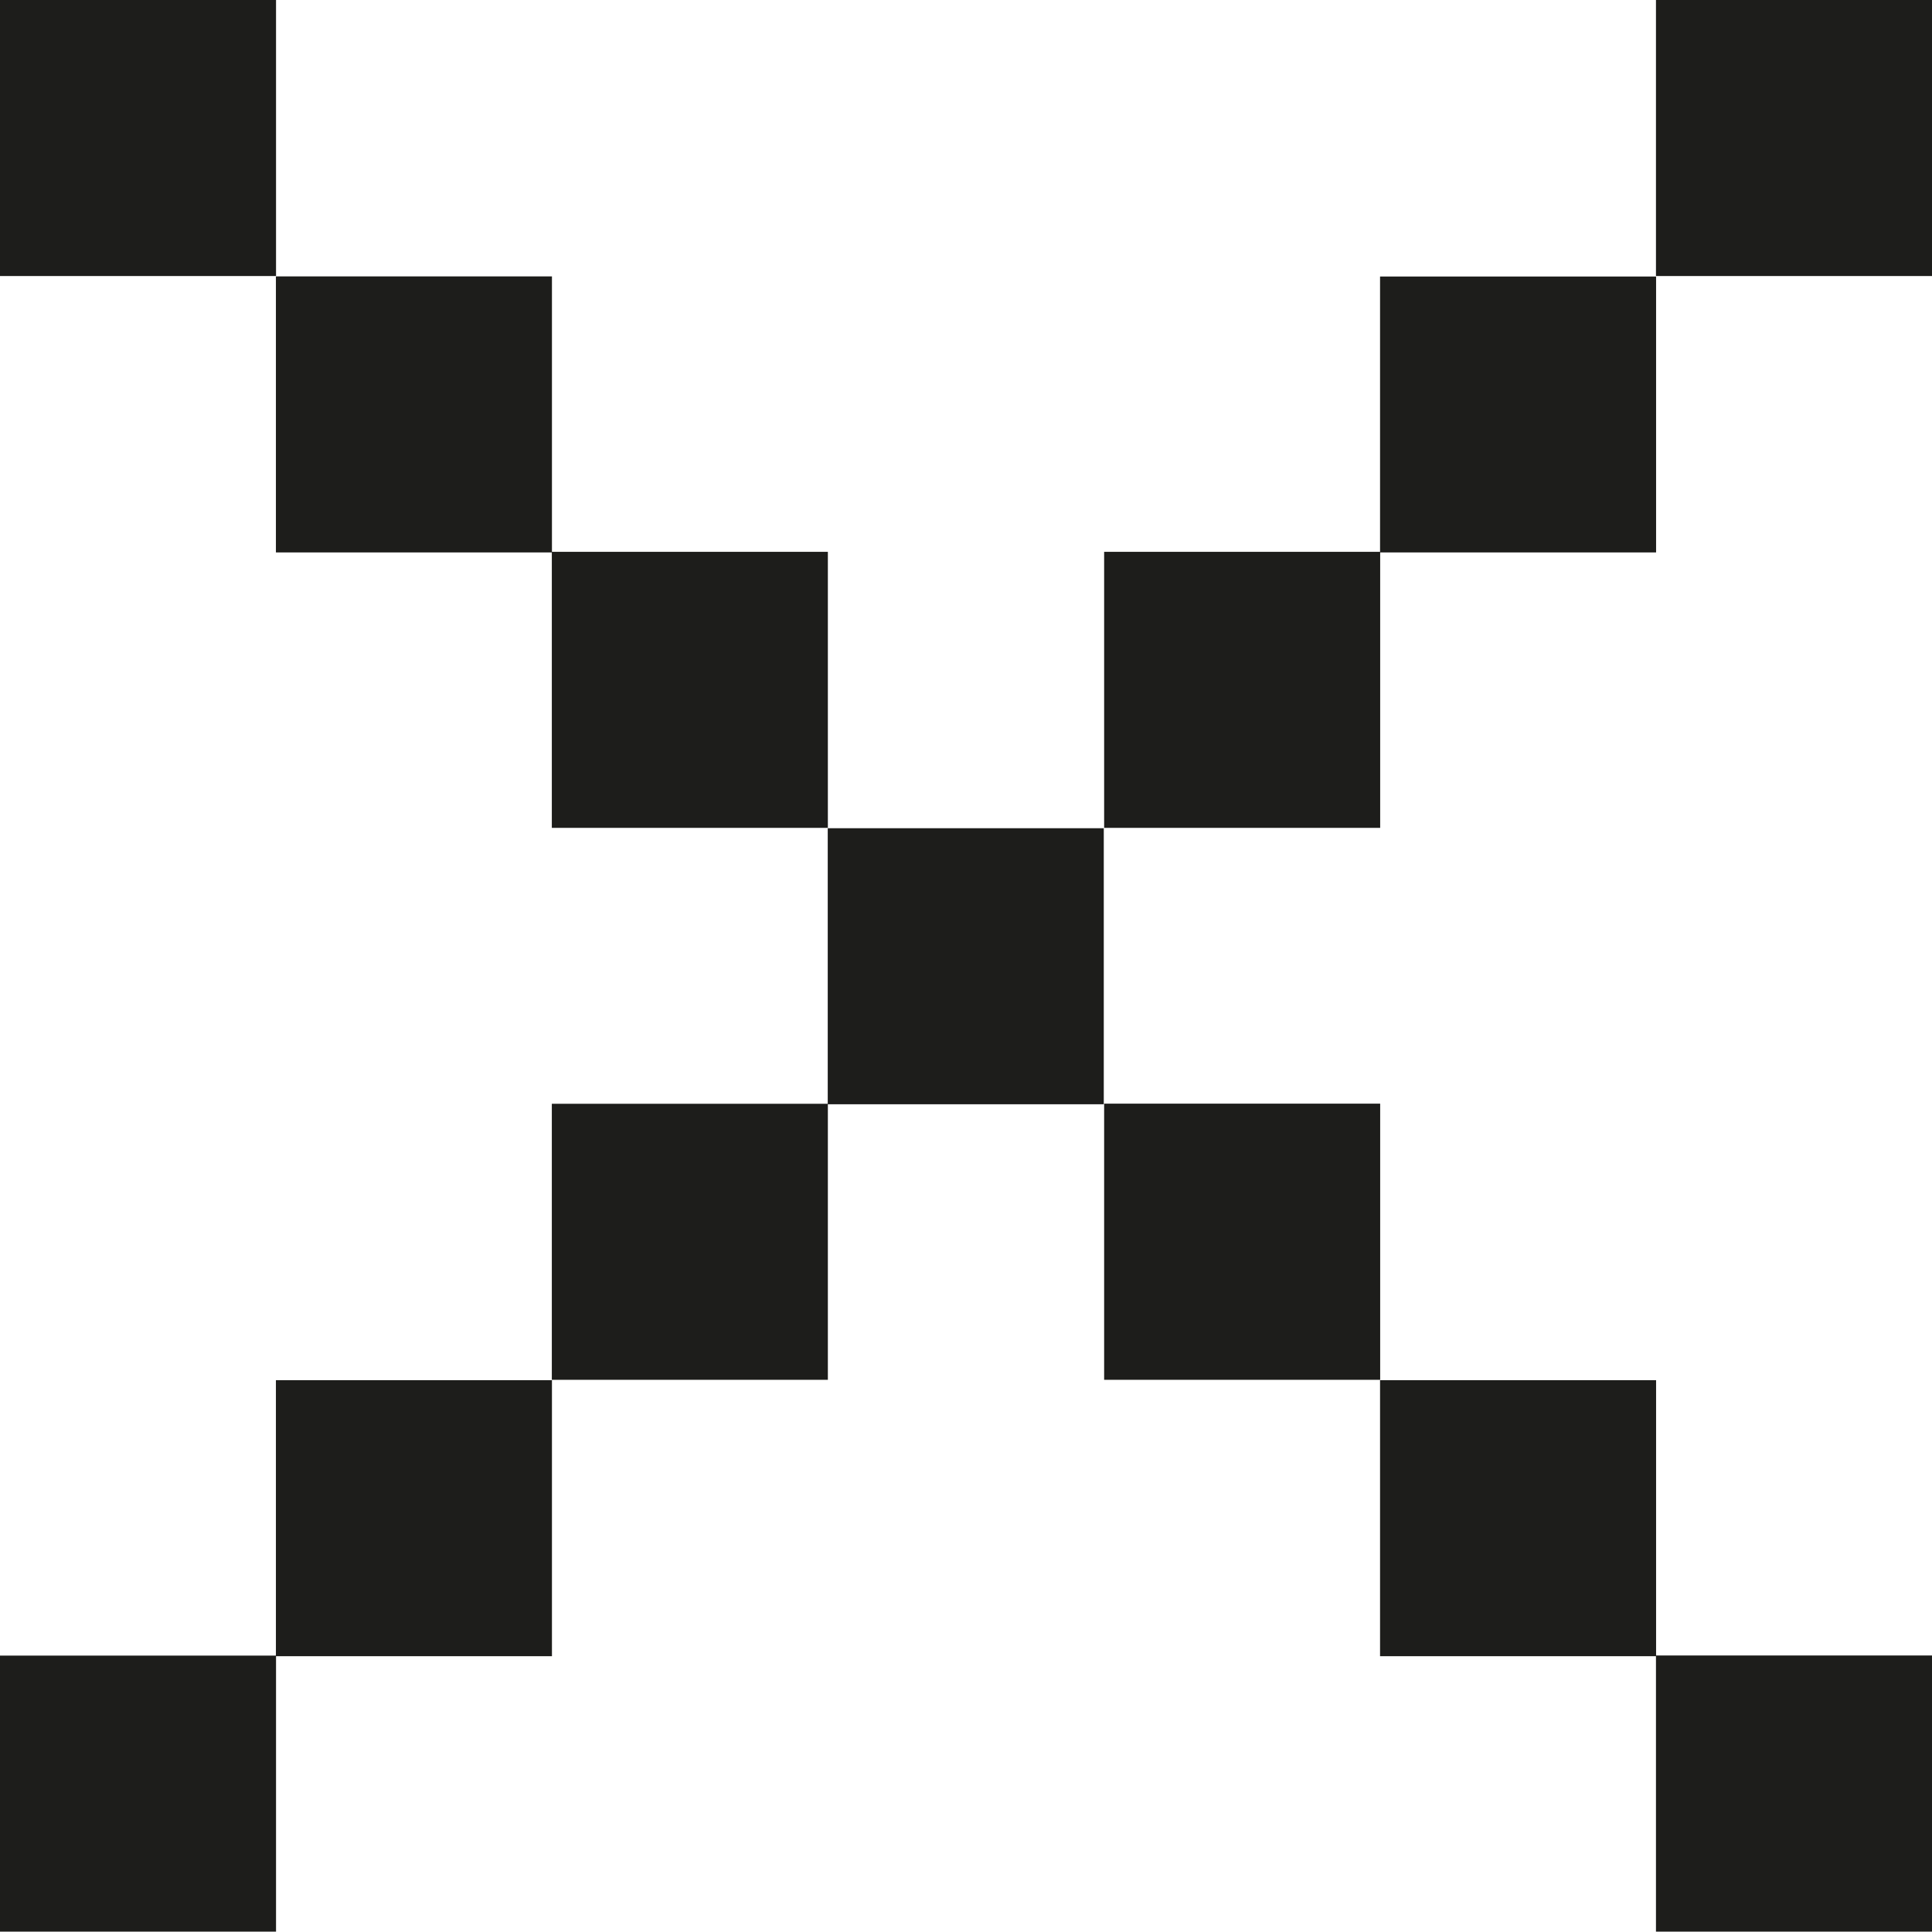
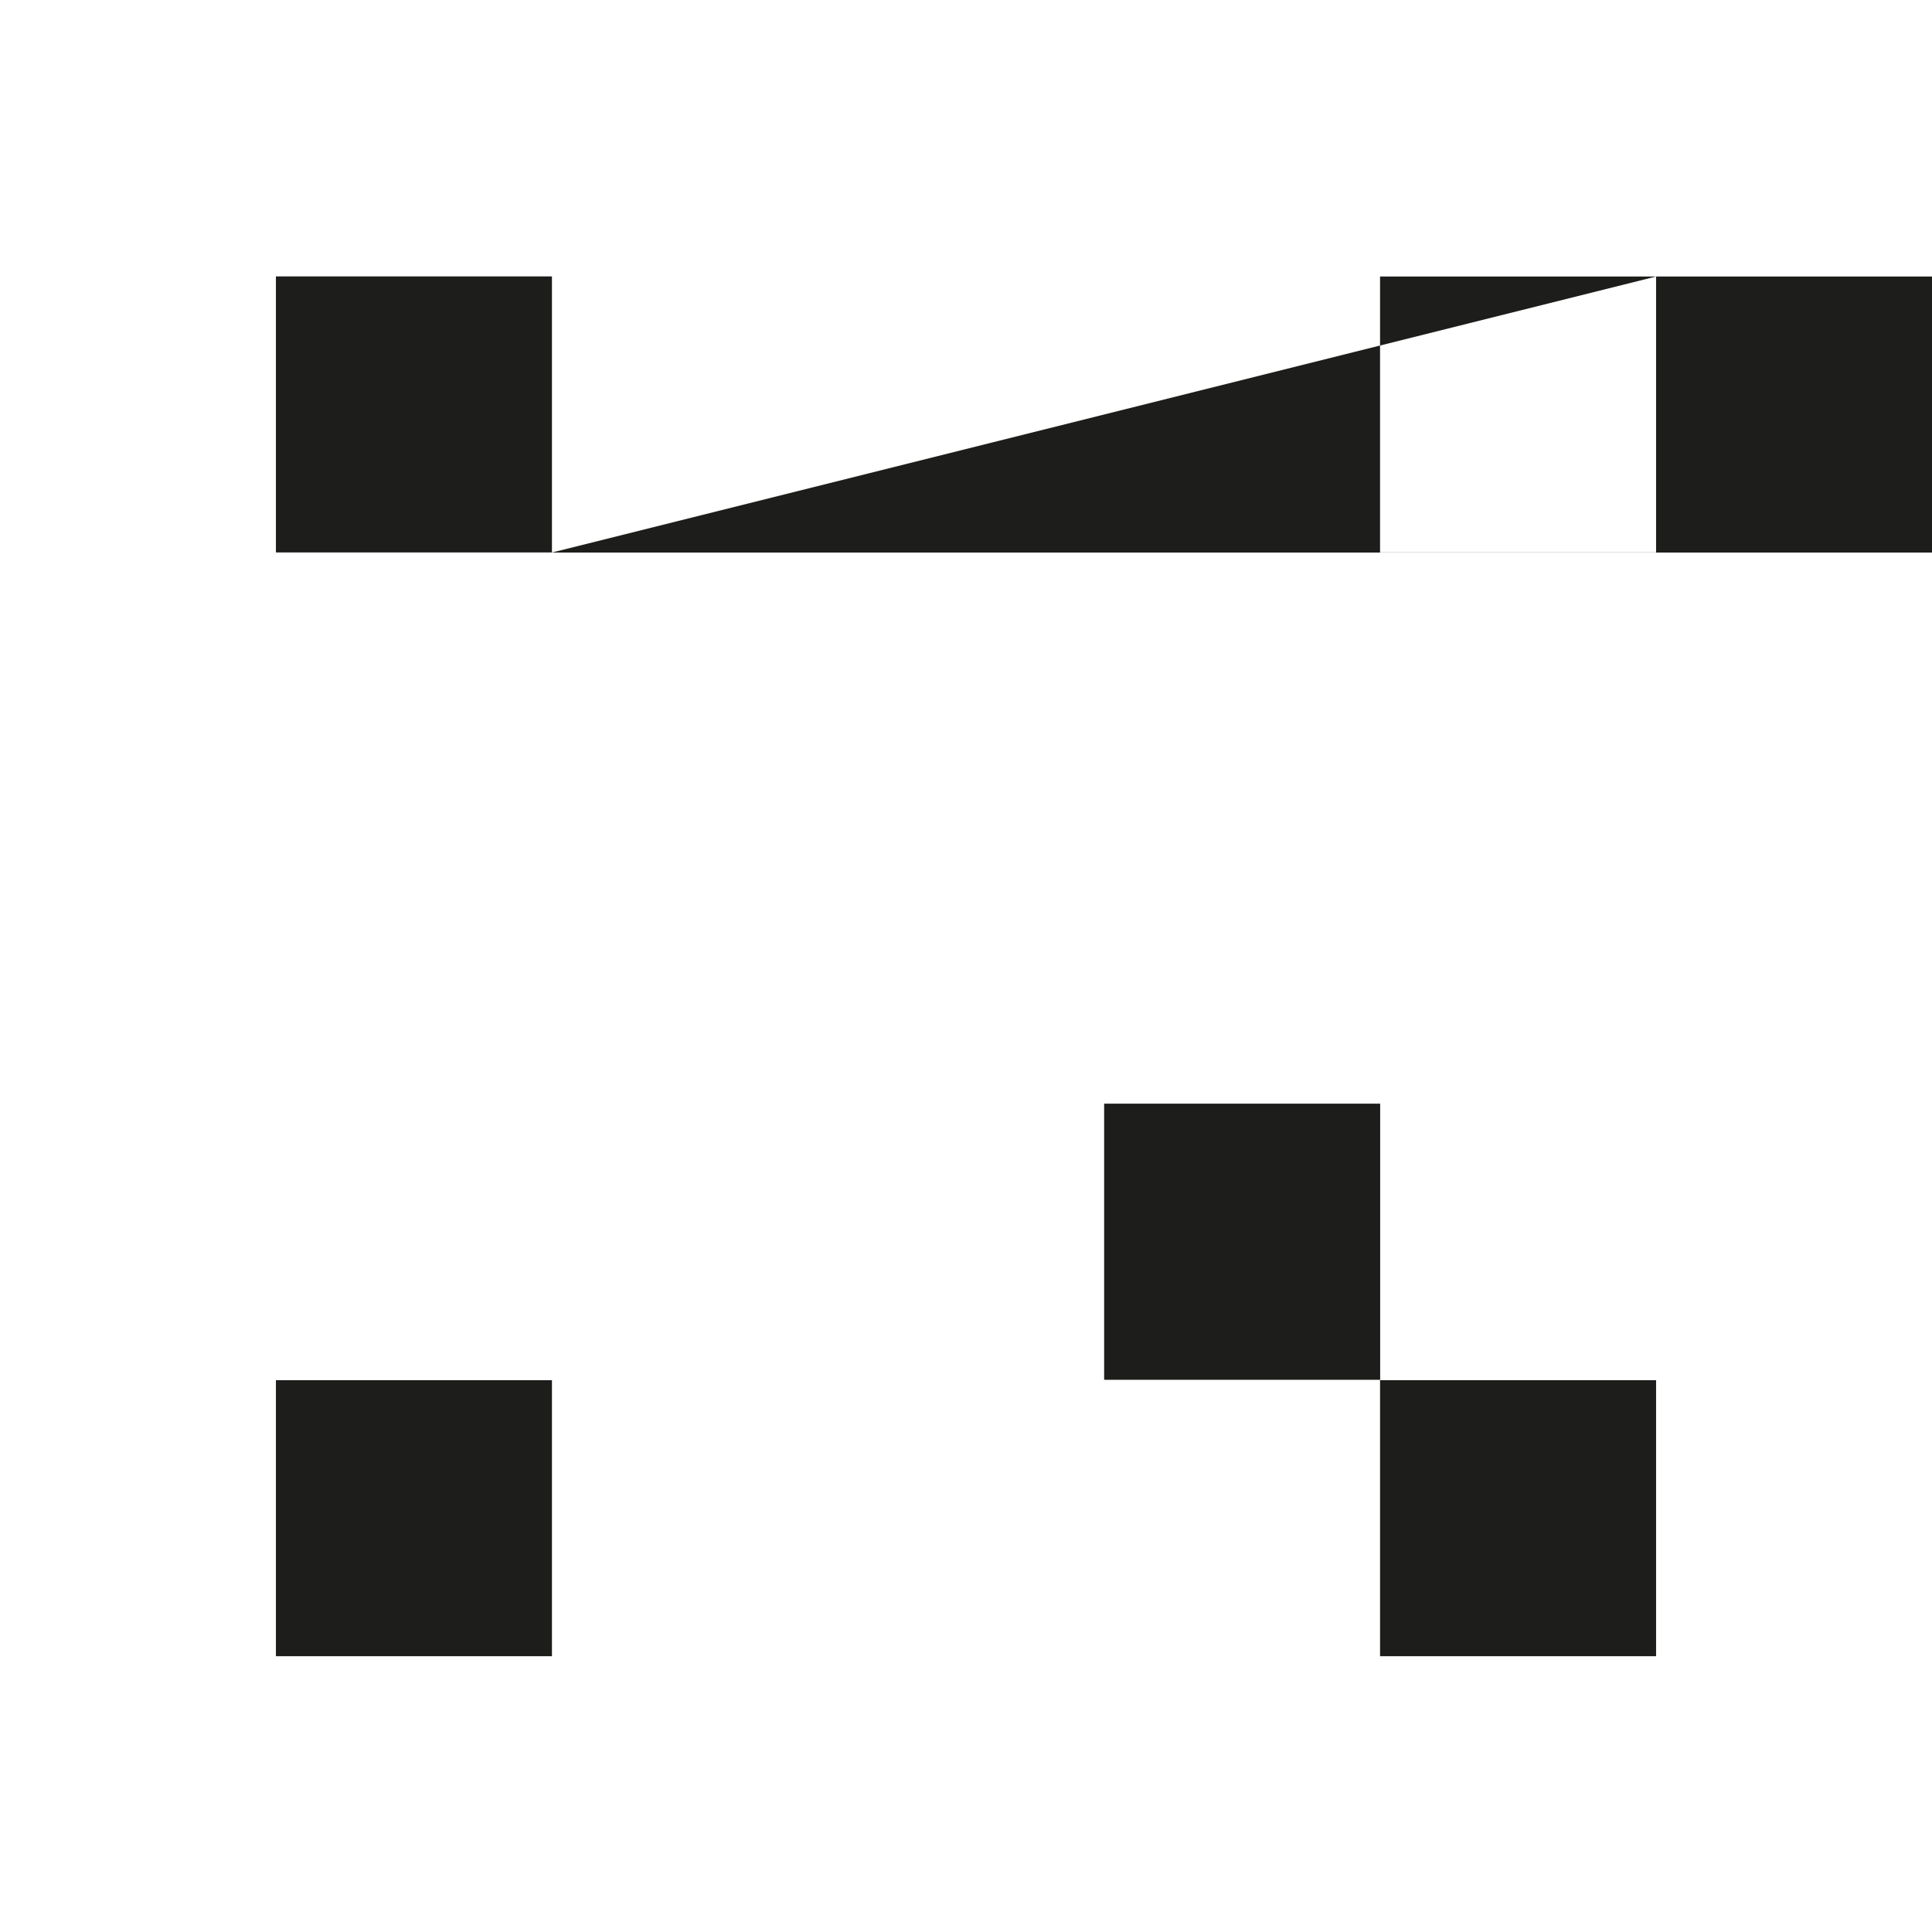
<svg xmlns="http://www.w3.org/2000/svg" width="16" height="16" fill="none">
-   <path fill="#1D1D1B" d="M6.855 6.859h2.286v2.286H6.855zM4.57 4.57h2.286v2.286H4.57zM11.43 4.57H9.144v2.286h2.286z" />
-   <path fill="#1D1D1B" d="M2.285 2.289h2.286v2.286H2.285zM13.715 2.29h-2.286v2.285h2.286zM4.57 9.141h2.286v2.286H4.57zM11.43 9.14H9.144v2.287h2.286zM2.285 11.43h2.286v2.286H2.285zM13.715 11.43h-2.286v2.286h2.286z" />
-   <path fill="#1D1D1B" d="M0 13.711h2.286v2.286H0zM16 13.71h-2.286v2.287H16zM0 0h2.286v2.286H0zM16 0h-2.286v2.286H16z" />
+   <path fill="#1D1D1B" d="M2.285 2.289h2.286v2.286H2.285zM13.715 2.29h-2.286v2.285h2.286zh2.286v2.286H4.57zM11.43 9.14H9.144v2.287h2.286zM2.285 11.43h2.286v2.286H2.285zM13.715 11.43h-2.286v2.286h2.286z" />
</svg>